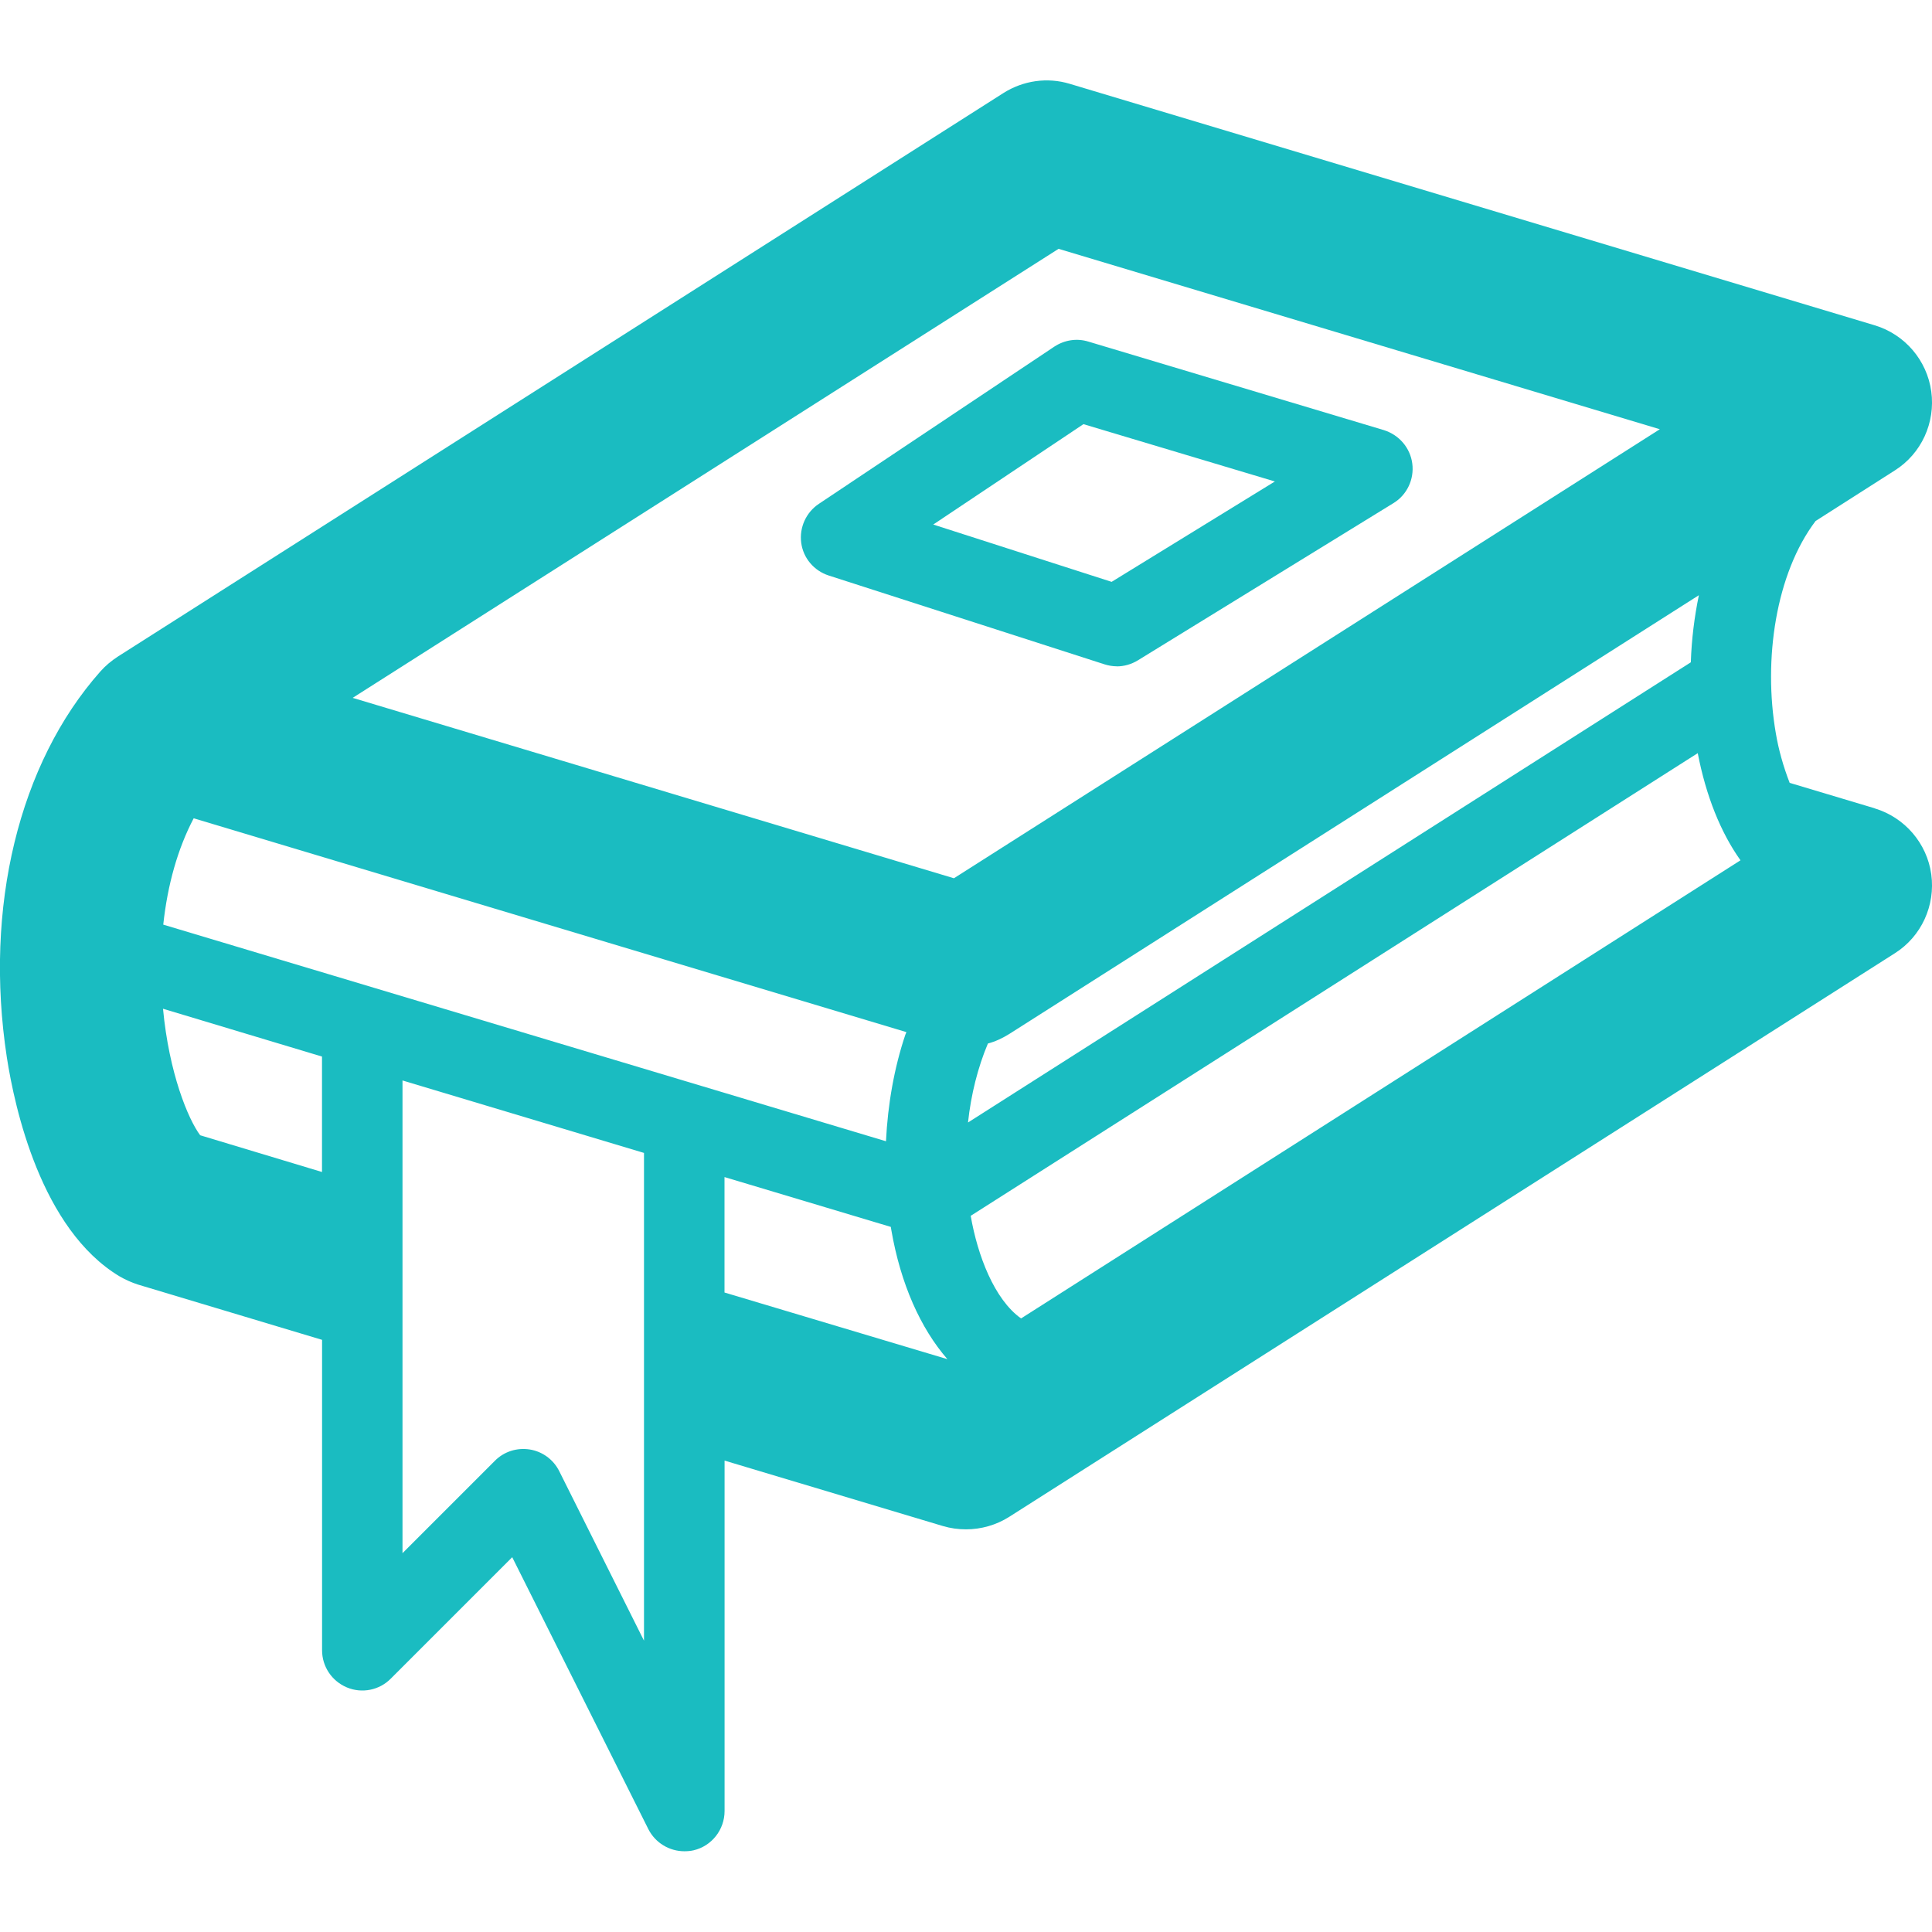
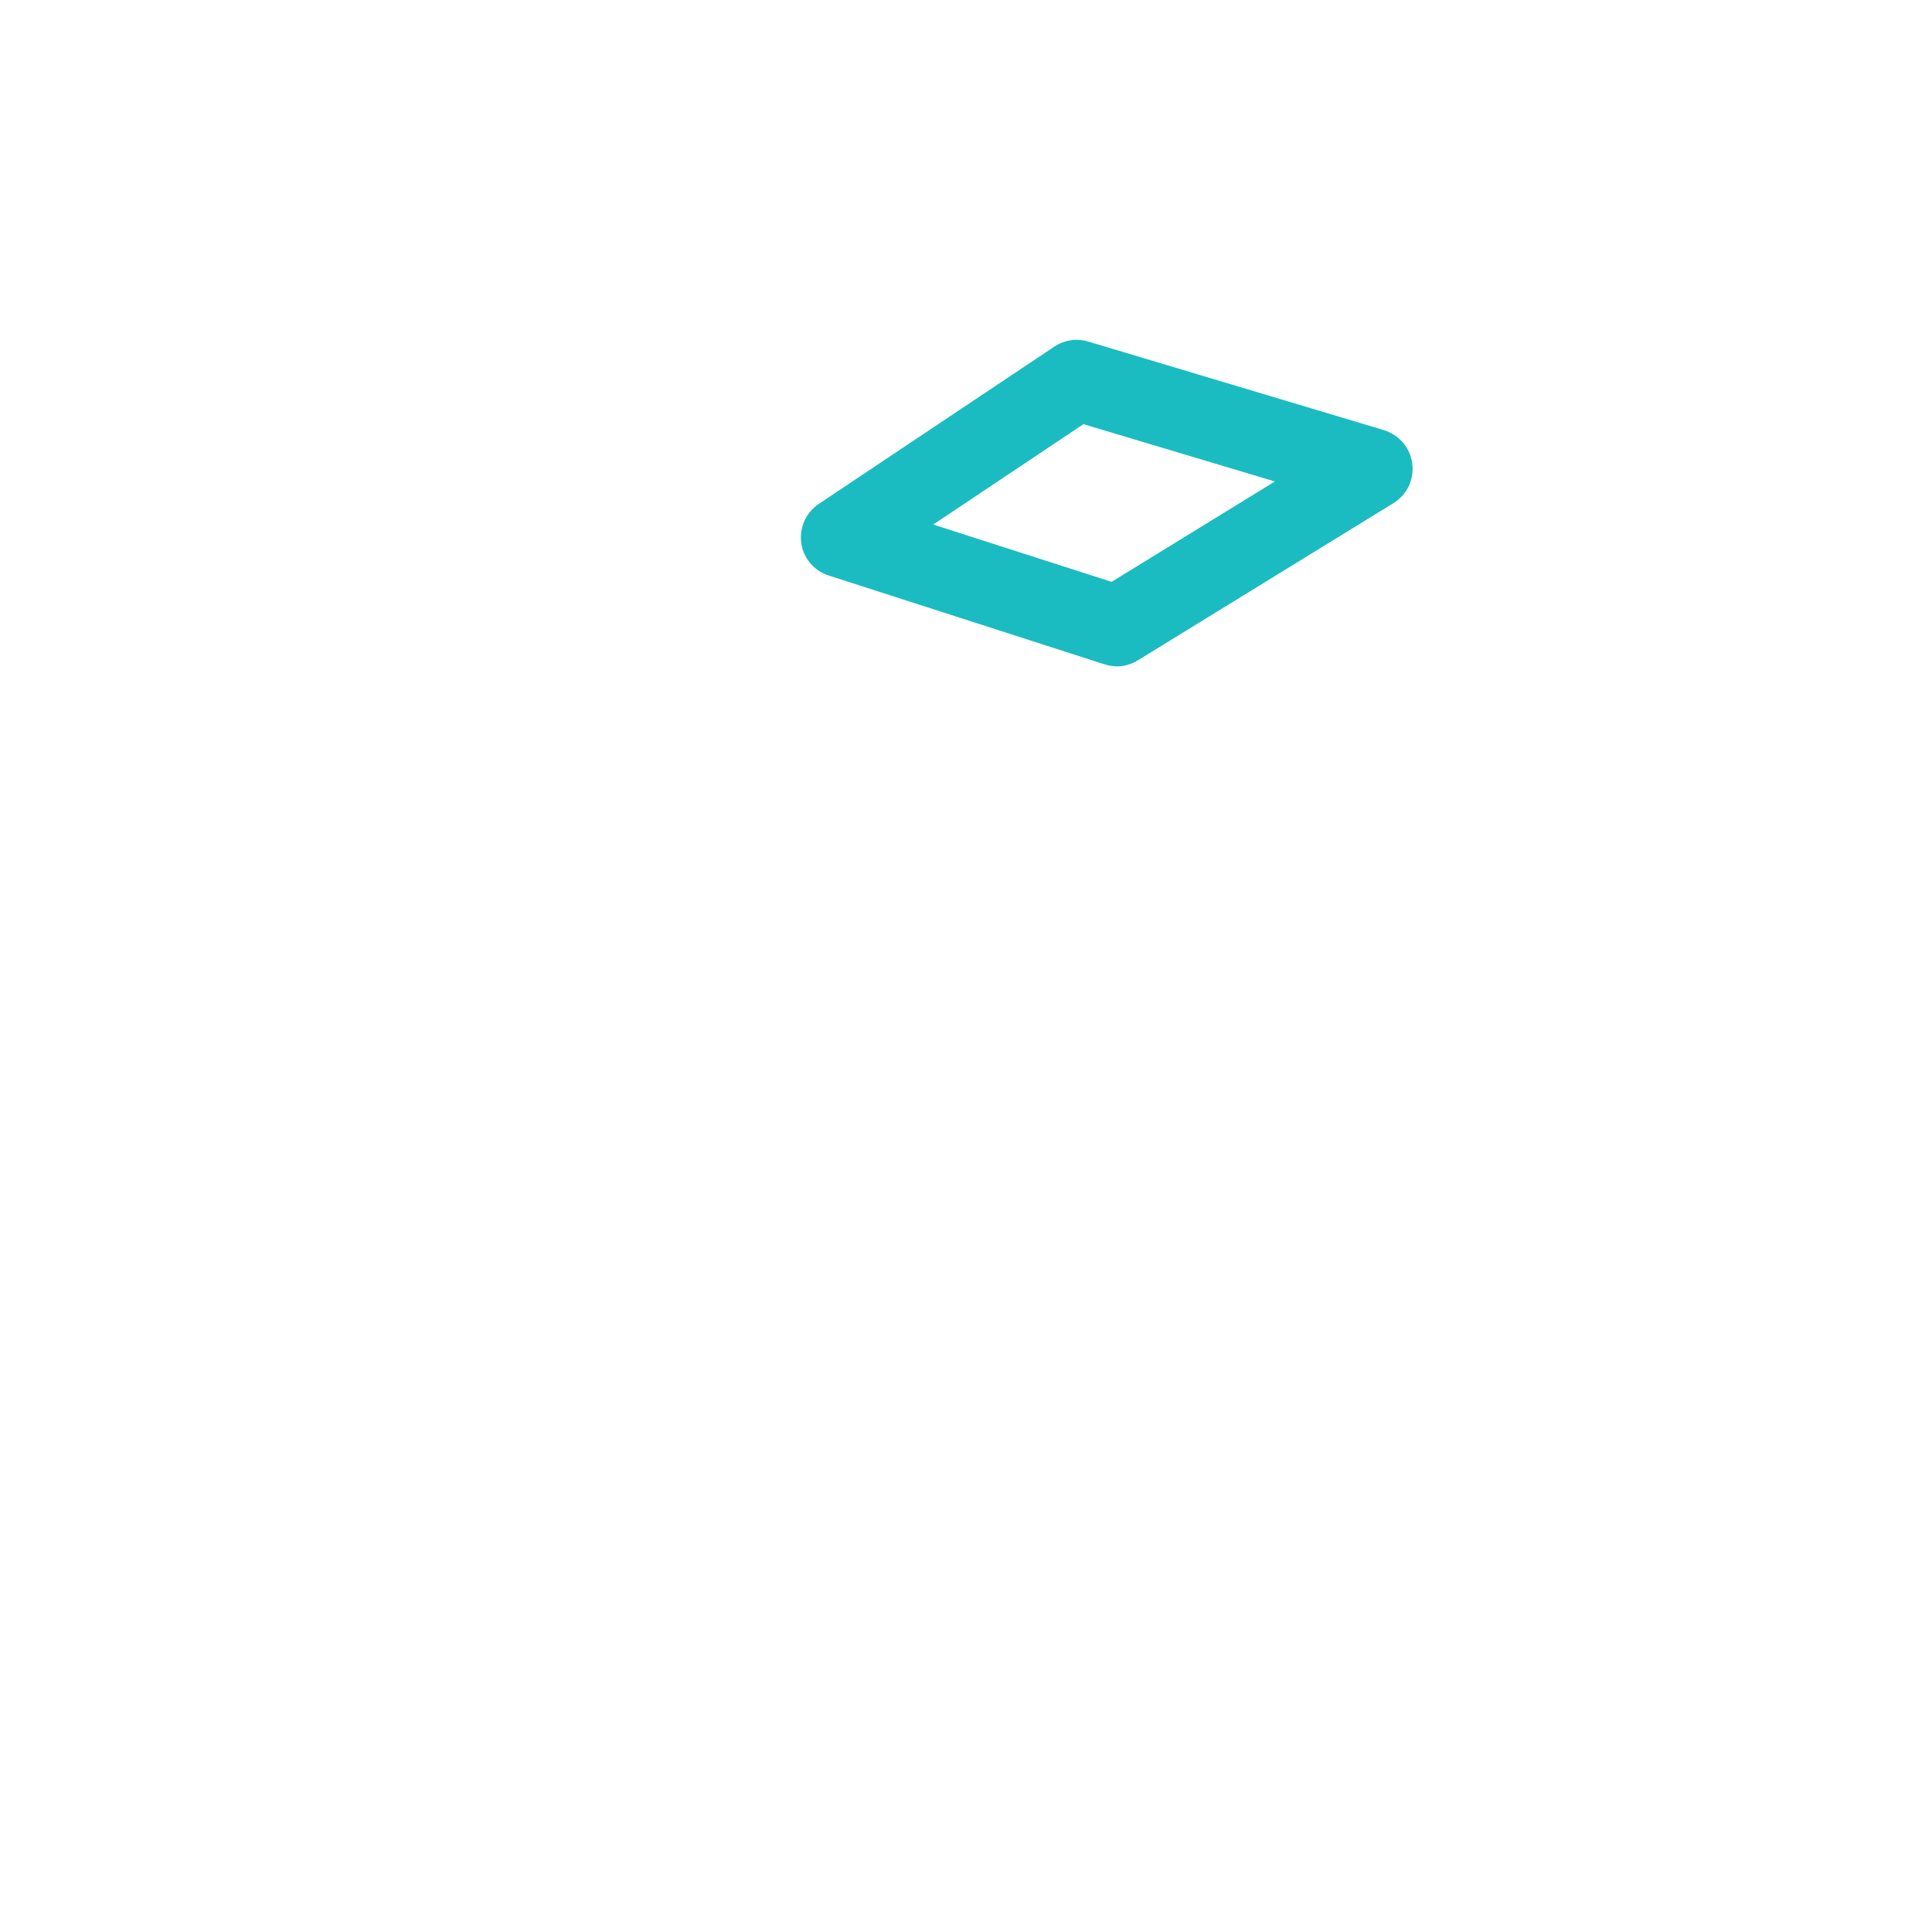
<svg xmlns="http://www.w3.org/2000/svg" version="1.1" width="24" height="24" viewBox="0 0 24 24">
  <title>Legislation_and_delegation</title>
-   <path fill="#1abcc1" d="M23.288 10.041l-1.056-0.316c-0.078-0.2-0.138-0.413-0.172-0.616-0.159-0.916 0-1.984 0.494-2.637l0.984-0.628c0.331-0.209 0.506-0.594 0.453-0.981s-0.328-0.709-0.703-0.822l-10-3c-0.278-0.084-0.578-0.041-0.825 0.116l-11 7c-0.081 0.053-0.153 0.113-0.216 0.184-1.012 1.141-1.447 2.931-1.162 4.794 0.097 0.625 0.425 2.137 1.403 2.722 0.072 0.041 0.147 0.075 0.225 0.1l2.288 0.687v3.856c0 0.203 0.122 0.384 0.309 0.462s0.403 0.034 0.544-0.109l1.509-1.509 1.691 3.378c0.087 0.172 0.263 0.275 0.447 0.275 0.038 0 0.078-0.003 0.116-0.012 0.225-0.053 0.384-0.256 0.384-0.488v-4.353l2.712 0.813c0.094 0.028 0.191 0.041 0.288 0.041 0.187 0 0.375-0.053 0.537-0.156l11-7c0.331-0.209 0.506-0.594 0.453-0.981-0.053-0.384-0.328-0.706-0.703-0.819zM12.684 16.378c-0.334-0.237-0.541-0.787-0.625-1.272 0 0 0 0 0-0.003l9.031-5.747c0.103 0.531 0.284 0.984 0.531 1.331l-8.937 5.691zM2.028 11.487c0.053-0.497 0.181-0.947 0.378-1.322l8.853 2.656c-0.003 0.009-0.006 0.022-0.012 0.031-0.138 0.409-0.219 0.866-0.241 1.325l-8.978-2.691zM21.003 8.228l-8.978 5.716c0.037-0.347 0.122-0.684 0.247-0.981 0.094-0.025 0.181-0.066 0.266-0.119l8.566-5.45c-0.056 0.269-0.091 0.553-0.1 0.834zM13.15 3.091l7.469 2.241-8.769 5.578-7.469-2.241 8.769-5.578zM2.534 14.156c0 0 0 0 0 0s0 0 0 0zM2.487 14.103c-0.15-0.2-0.387-0.772-0.462-1.572l1.975 0.594v1.434l-1.512-0.456zM6.947 18.275c-0.072-0.144-0.209-0.244-0.366-0.269-0.159-0.025-0.319 0.025-0.434 0.141l-1.147 1.147v-5.872l3 0.9v6.059l-1.053-2.106zM9 16.056v-1.434l2.066 0.619c0.003 0.012 0.003 0.025 0.006 0.037 0.116 0.672 0.363 1.222 0.697 1.606l-2.769-0.828z" />
  <path fill="#1abcc1" d="M13.872 8.278c0.091 0 0.181-0.025 0.263-0.075l3.175-1.953c0.169-0.103 0.259-0.297 0.234-0.491s-0.162-0.356-0.353-0.416l-3.672-1.1c-0.144-0.044-0.297-0.019-0.422 0.063l-2.925 1.953c-0.159 0.106-0.244 0.294-0.219 0.484s0.159 0.347 0.341 0.406l3.425 1.103c0.050 0.016 0.103 0.025 0.153 0.025zM13.459 5.269l2.378 0.712-2.028 1.247-2.216-0.712 1.866-1.247z" />
</svg>